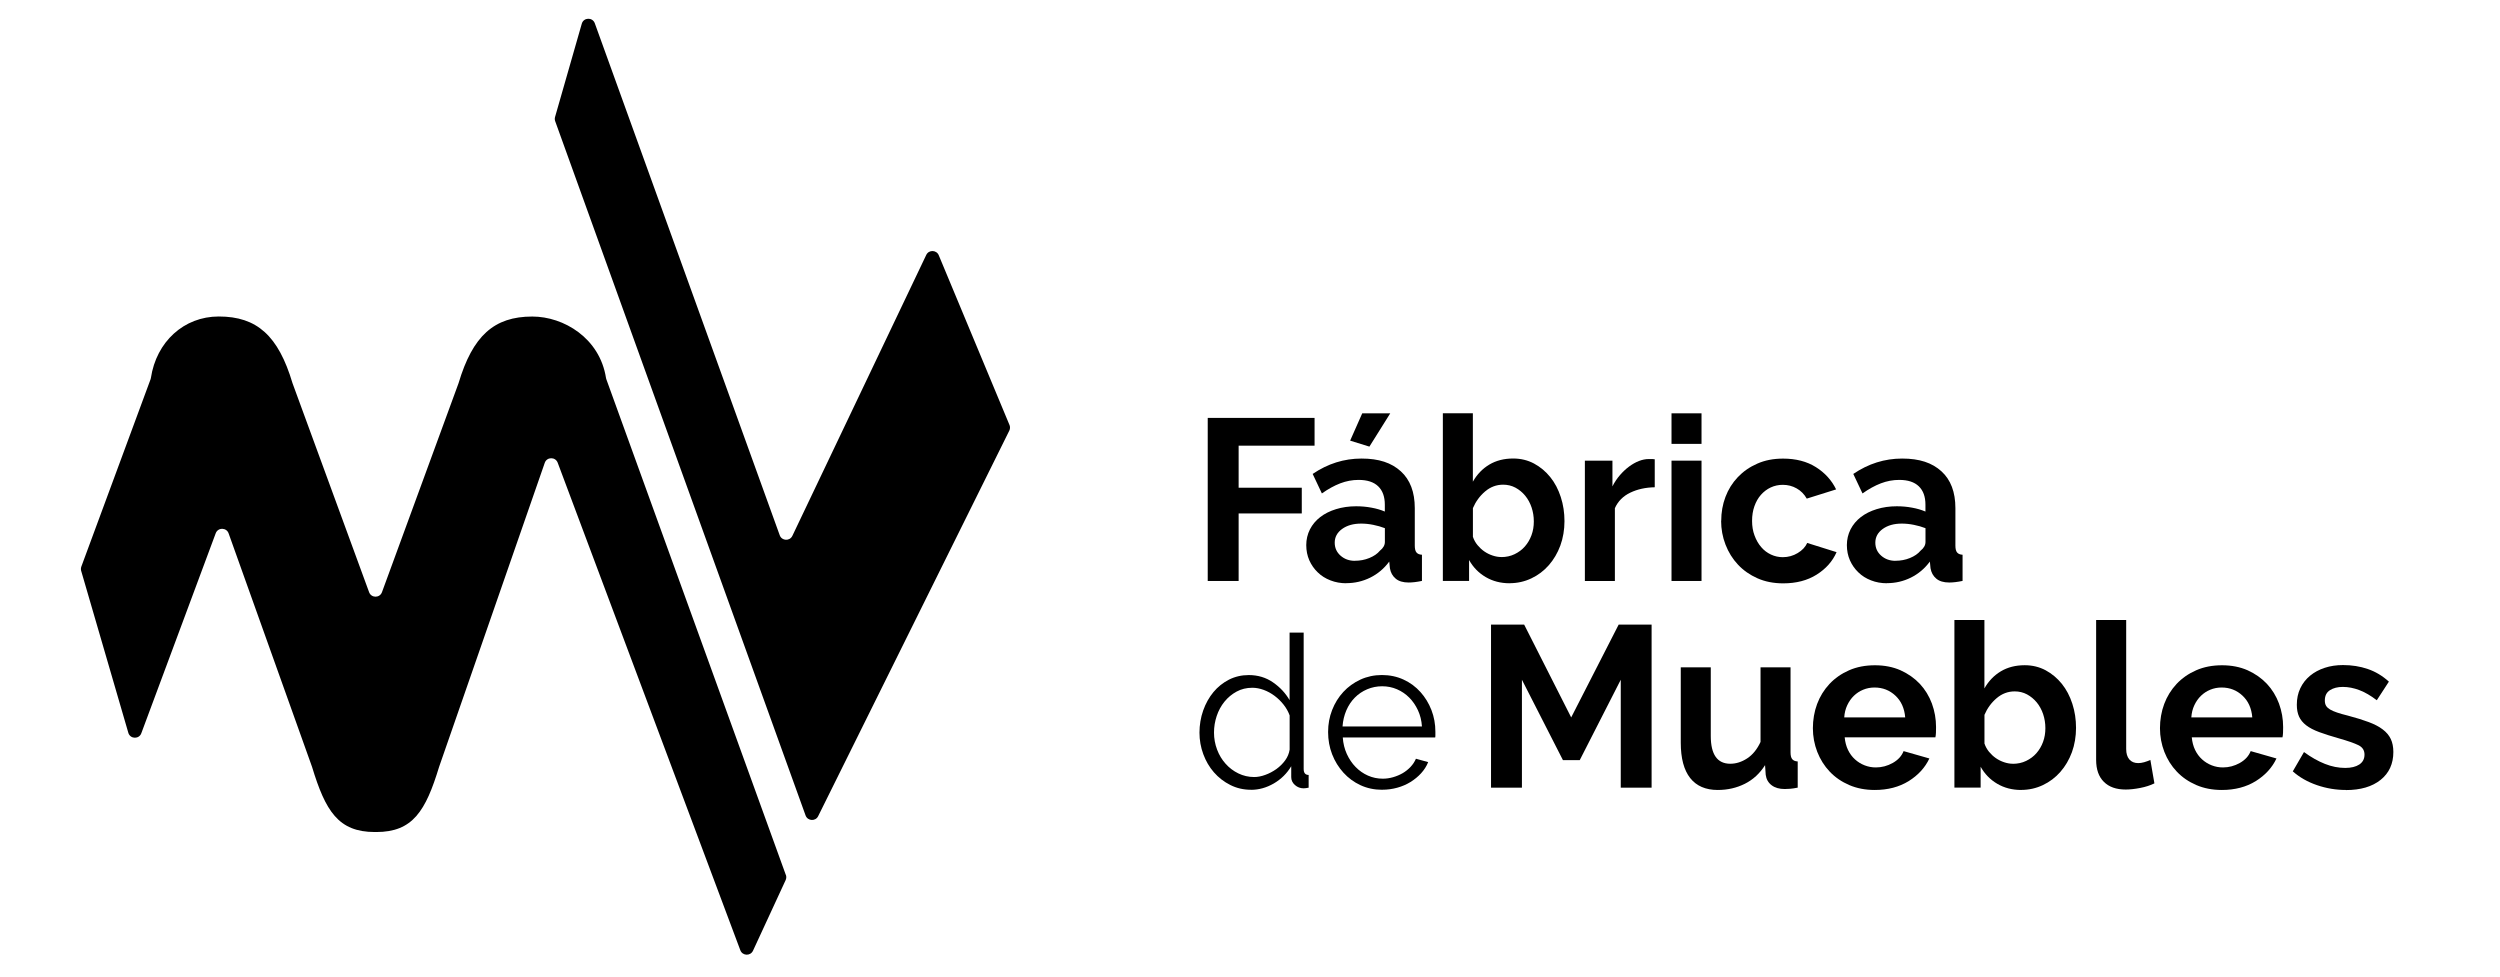
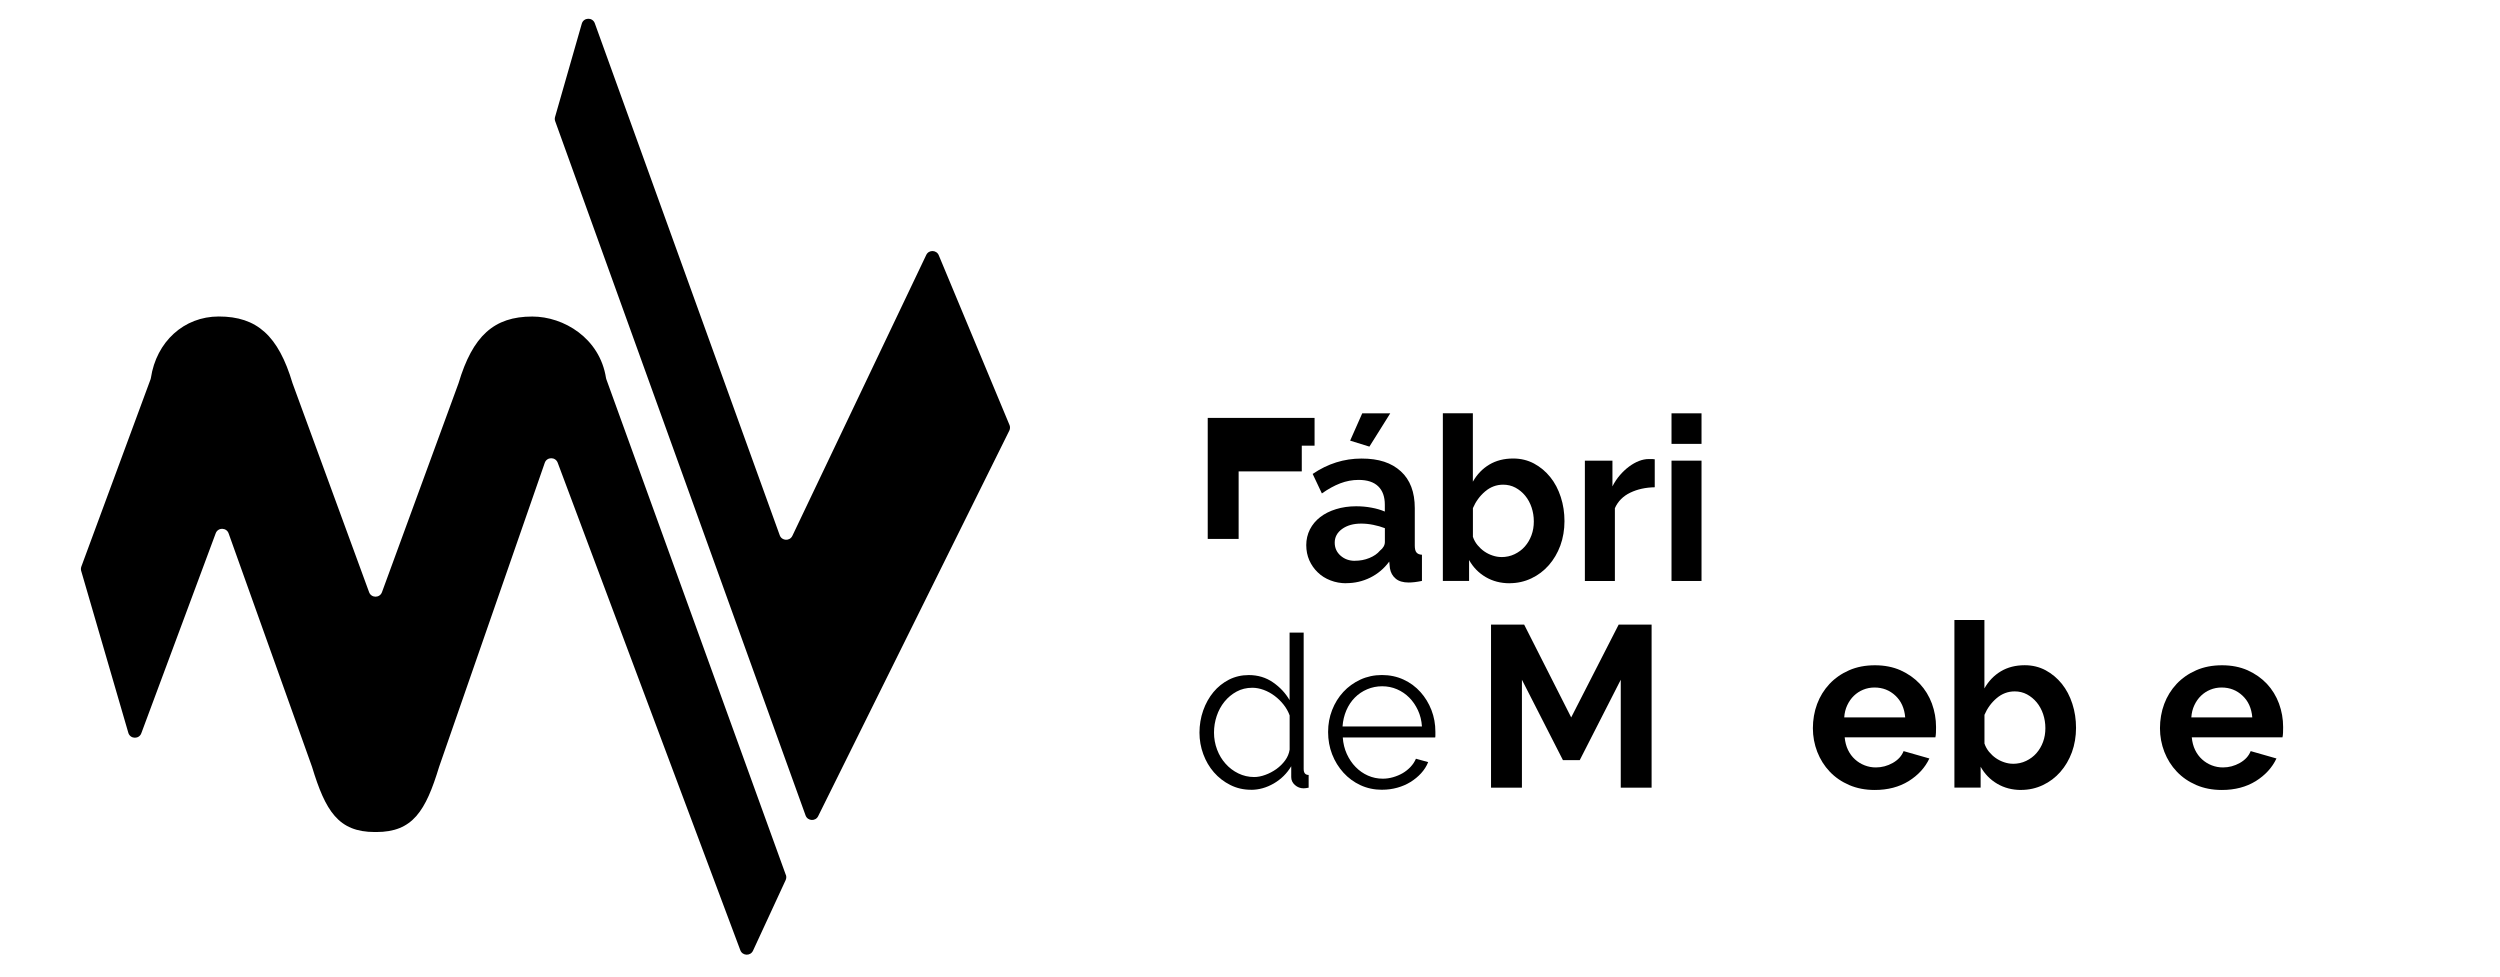
<svg xmlns="http://www.w3.org/2000/svg" id="Layer_1" data-name="Layer 1" viewBox="0 0 502.39 196.3">
  <g>
    <path d="M157.92,175.83l-36.08-99.64-.06-.23c-1.25-8.02-8.5-12.35-14.81-12.35-7.69,0-11.98,3.88-14.82,13.39l-15.39,42c-.44,1.21-2.15,1.21-2.59,0l-15.39-42c-2.84-9.52-7.13-13.4-14.82-13.4-6.99,0-12.54,5.06-13.64,12.36l-.06.24-13.92,37.67c-.11.31-.11.64,0,.95l9.47,32.52c.44,1.21,2.16,1.21,2.59,0l14.94-40.16c.45-1.25,2.23-1.2,2.62.06l16.74,46.85c2.7,8.88,5.28,13.11,12.63,13.11h.28c7.35,0,9.93-4.23,12.63-13.1l21.23-61.09c.42-1.22,2.14-1.24,2.6-.03l36.7,97.97c.43,1.15,2.03,1.21,2.55.1l6.56-14.19c.15-.33.17-.71.05-1.05Z" />
    <path d="M111.54,23.51c-.08.28-.07.58.03.85l50.32,139.52h0c.43,1.15,2.03,1.21,2.54.1l38.41-77.47c.15-.33.17-.7.05-1.04l-14.21-34.1c-.41-1.16-2.02-1.25-2.55-.13l-26.9,56.44c-.53,1.11-2.13,1.03-2.54-.12L119.53,4.68c-.46-1.26-2.26-1.2-2.62.09l-5.37,18.74Z" />
  </g>
  <g>
-     <path d="M242.7,116.75v-32.77h21.47v5.58h-15.26v8.45h12.69v5.17h-12.69v13.57h-6.21Z" />
+     <path d="M242.7,116.75v-32.77h21.47v5.58h-15.26h12.69v5.17h-12.69v13.57h-6.21Z" />
    <path d="M270.56,117.21c-1.14,0-2.21-.19-3.2-.58-.99-.38-1.85-.92-2.56-1.62-.72-.69-1.28-1.5-1.69-2.42-.4-.92-.61-1.94-.61-3.05s.25-2.19.74-3.16c.5-.97,1.19-1.79,2.07-2.47.88-.68,1.94-1.21,3.17-1.59,1.23-.38,2.58-.58,4.05-.58,1.05,0,2.08.09,3.08.28,1,.18,1.9.45,2.68.78v-1.38c0-1.6-.44-2.83-1.33-3.69-.89-.86-2.2-1.29-3.94-1.29-1.26,0-2.49.23-3.69.69-1.2.46-2.43,1.14-3.69,2.03l-1.85-3.92c3.03-2.06,6.3-3.09,9.81-3.09s6.02.85,7.9,2.56c1.88,1.71,2.81,4.18,2.81,7.41v7.52c0,.65.11,1.11.34,1.38.23.28.59.43,1.1.46v5.26c-1.02.21-1.91.32-2.66.32-1.14,0-2.02-.26-2.63-.79-.62-.52-1-1.21-1.15-2.08l-.13-1.34c-1.05,1.42-2.33,2.49-3.83,3.23-1.5.74-3.1,1.11-4.82,1.11ZM272.27,112.69c1.02,0,1.99-.18,2.9-.55.91-.37,1.63-.86,2.14-1.48.66-.52.99-1.11.99-1.75v-2.77c-.72-.28-1.5-.5-2.34-.67-.84-.17-1.65-.25-2.43-.25-1.56,0-2.83.36-3.83,1.08-.99.72-1.48,1.64-1.48,2.75,0,1.05.39,1.92,1.17,2.61.78.69,1.74,1.04,2.88,1.04ZM275.19,89.75l-3.87-1.2,2.43-5.49h5.63l-4.19,6.69Z" />
    <path d="M303.37,117.21c-1.8,0-3.41-.42-4.82-1.25-1.41-.83-2.52-1.97-3.33-3.42v4.2h-5.27v-33.69h6.03v13.75c.84-1.48,1.94-2.62,3.31-3.44,1.36-.81,2.96-1.22,4.79-1.22,1.53,0,2.93.34,4.19,1.01,1.26.68,2.35,1.59,3.26,2.72.92,1.14,1.62,2.48,2.12,4.02.5,1.54.74,3.15.74,4.85s-.28,3.38-.83,4.89c-.56,1.51-1.33,2.82-2.32,3.95s-2.16,2.01-3.51,2.65-2.81.97-4.37.97ZM301.7,111.95c.96,0,1.85-.19,2.66-.58s1.5-.9,2.07-1.55c.57-.65,1.01-1.4,1.33-2.26s.47-1.78.47-2.77-.15-1.92-.45-2.82c-.3-.89-.73-1.68-1.28-2.35-.56-.68-1.21-1.21-1.96-1.62-.75-.4-1.58-.6-2.48-.6-1.35,0-2.56.46-3.62,1.36-1.07.91-1.88,2.02-2.45,3.35v5.77c.21.62.52,1.17.92,1.66.41.49.86.92,1.37,1.27.51.35,1.06.63,1.67.83.6.2,1.18.3,1.75.3Z" />
    <path d="M332.53,97.92c-1.83.03-3.47.39-4.91,1.08-1.44.69-2.48,1.73-3.1,3.12v14.63h-6.03v-24.18h5.54v5.17c.42-.83.92-1.58,1.49-2.24.57-.66,1.18-1.24,1.84-1.73.66-.49,1.33-.87,2-1.13.67-.26,1.33-.39,1.96-.39h.74c.16,0,.32.02.47.05v5.63Z" />
    <path d="M335.9,89.2v-6.14h6.03v6.14h-6.03ZM335.9,116.75v-24.18h6.03v24.18h-6.03Z" />
-     <path d="M345.89,104.66c0-1.69.28-3.29.85-4.8.57-1.51,1.4-2.83,2.48-3.97,1.08-1.14,2.39-2.05,3.92-2.72,1.53-.68,3.25-1.01,5.18-1.01,2.58,0,4.78.57,6.59,1.71,1.81,1.14,3.17,2.63,4.07,4.48l-5.9,1.85c-.51-.89-1.19-1.58-2.03-2.05-.84-.48-1.77-.72-2.79-.72-.87,0-1.68.18-2.43.53-.75.35-1.4.85-1.96,1.48-.56.63-.99,1.39-1.31,2.29s-.47,1.88-.47,2.95.16,2.06.5,2.95c.33.89.77,1.66,1.33,2.31.55.65,1.21,1.15,1.96,1.5.75.35,1.54.53,2.39.53,1.08,0,2.08-.28,2.99-.83.92-.55,1.55-1.23,1.91-2.03l5.9,1.85c-.81,1.85-2.15,3.35-4.01,4.52s-4.1,1.75-6.71,1.75c-1.92,0-3.65-.34-5.18-1.02s-2.84-1.59-3.92-2.75c-1.08-1.15-1.91-2.49-2.5-4.02s-.88-3.12-.88-4.78Z" />
-     <path d="M379.2,117.21c-1.14,0-2.21-.19-3.2-.58-.99-.38-1.85-.92-2.56-1.62-.72-.69-1.28-1.5-1.69-2.42-.4-.92-.61-1.94-.61-3.05s.25-2.19.74-3.16c.5-.97,1.19-1.79,2.07-2.47.88-.68,1.94-1.21,3.17-1.59,1.23-.38,2.58-.58,4.05-.58,1.05,0,2.08.09,3.08.28,1,.18,1.9.45,2.68.78v-1.38c0-1.6-.44-2.83-1.33-3.69-.89-.86-2.2-1.29-3.94-1.29-1.26,0-2.49.23-3.69.69-1.2.46-2.43,1.14-3.69,2.03l-1.85-3.92c3.03-2.06,6.3-3.09,9.81-3.09s6.02.85,7.9,2.56c1.88,1.71,2.81,4.18,2.81,7.41v7.52c0,.65.11,1.11.34,1.38.23.28.59.43,1.1.46v5.26c-1.02.21-1.91.32-2.66.32-1.14,0-2.02-.26-2.63-.79-.62-.52-1-1.21-1.15-2.08l-.13-1.34c-1.05,1.42-2.33,2.49-3.83,3.23-1.5.74-3.1,1.11-4.82,1.11ZM380.91,112.69c1.02,0,1.99-.18,2.9-.55.91-.37,1.63-.86,2.14-1.48.66-.52.99-1.11.99-1.75v-2.77c-.72-.28-1.5-.5-2.34-.67-.84-.17-1.65-.25-2.43-.25-1.56,0-2.83.36-3.83,1.08-.99.72-1.48,1.64-1.48,2.75,0,1.05.39,1.92,1.17,2.61.78.69,1.74,1.04,2.88,1.04Z" />
    <path d="M251.4,158.71c-1.5,0-2.89-.32-4.16-.96-1.28-.64-2.37-1.49-3.29-2.54-.92-1.05-1.63-2.27-2.14-3.65-.51-1.38-.77-2.83-.77-4.33s.25-3.05.75-4.46,1.19-2.64,2.06-3.69c.87-1.05,1.92-1.88,3.12-2.5,1.21-.61,2.53-.92,3.98-.92,1.83,0,3.46.49,4.87,1.47,1.42.98,2.52,2.17,3.33,3.57v-13.58h2.83v27.41c0,.8.33,1.2,1,1.2v2.56c-.42.08-.75.13-1,.13-.67,0-1.25-.22-1.75-.66s-.75-.97-.75-1.6v-2.18c-.86,1.45-2.03,2.6-3.5,3.46-1.47.85-3,1.28-4.58,1.28ZM252.03,156.15c.69,0,1.44-.14,2.23-.43.79-.28,1.53-.68,2.23-1.17.69-.5,1.28-1.08,1.77-1.75.49-.67.78-1.39.9-2.16v-6.87c-.28-.77-.68-1.49-1.21-2.16-.53-.67-1.13-1.26-1.81-1.77-.68-.51-1.41-.91-2.19-1.2-.78-.28-1.54-.43-2.29-.43-1.17,0-2.22.26-3.16.77-.94.51-1.76,1.19-2.44,2.03-.68.84-1.2,1.8-1.56,2.88-.36,1.08-.54,2.19-.54,3.33,0,1.2.21,2.33.62,3.42s.98,2.03,1.71,2.84c.72.81,1.57,1.46,2.56,1.94.98.48,2.05.73,3.18.73Z" />
    <path d="M277.75,158.71c-1.58,0-3.03-.31-4.35-.92-1.32-.61-2.46-1.45-3.43-2.52-.97-1.07-1.73-2.3-2.27-3.69-.54-1.39-.81-2.89-.81-4.48s.27-3.04.81-4.42c.54-1.38,1.29-2.59,2.25-3.63s2.1-1.86,3.43-2.48c1.33-.61,2.77-.92,4.33-.92s3.03.31,4.35.92c1.32.61,2.45,1.45,3.39,2.5.94,1.05,1.68,2.26,2.21,3.63.53,1.37.79,2.82.79,4.35v.68c0,.23-.01.38-.04.47h-18.57c.08,1.2.35,2.3.81,3.31.46,1.01,1.05,1.89,1.77,2.62.72.74,1.55,1.32,2.48,1.73.93.41,1.92.62,2.98.62.69,0,1.39-.1,2.08-.3.69-.2,1.33-.47,1.92-.81.58-.34,1.11-.76,1.58-1.26.47-.5.83-1.05,1.08-1.64l2.46.68c-.33.83-.81,1.57-1.42,2.24-.61.67-1.32,1.25-2.12,1.75-.81.5-1.69.88-2.66,1.15-.97.27-1.98.41-3.04.41ZM285.75,145.99c-.08-1.2-.35-2.28-.81-3.27-.46-.98-1.04-1.83-1.75-2.54-.71-.71-1.53-1.27-2.46-1.67-.93-.4-1.92-.6-2.98-.6s-2.05.2-3,.6c-.94.4-1.77.95-2.48,1.67-.71.71-1.28,1.57-1.71,2.56-.43,1-.69,2.08-.77,3.25h15.94Z" />
    <path d="M325.7,158.29v-21.69l-8.24,16.15h-3.38l-8.24-16.15v21.69h-6.21v-32.77h6.66l9.45,18.65,9.54-18.65h6.62v32.77h-6.21Z" />
-     <path d="M345.19,158.75c-2.43,0-4.28-.8-5.54-2.4-1.26-1.6-1.89-3.97-1.89-7.11v-15.14h6.03v13.8c0,3.72,1.31,5.58,3.92,5.58,1.17,0,2.3-.36,3.4-1.08,1.1-.72,1.99-1.82,2.68-3.3v-15h6.03v17.08c0,.65.11,1.11.34,1.38.23.28.59.43,1.1.46v5.26c-.6.12-1.1.2-1.51.23-.41.03-.77.05-1.1.05-1.08,0-1.96-.25-2.63-.76-.68-.51-1.07-1.21-1.19-2.1l-.13-1.94c-1.05,1.66-2.4,2.91-4.05,3.74-1.65.83-3.47,1.25-5.45,1.25Z" />
    <path d="M376.74,158.75c-1.89,0-3.6-.33-5.13-.99-1.53-.66-2.84-1.56-3.92-2.7s-1.91-2.46-2.5-3.97c-.58-1.51-.88-3.09-.88-4.75s.28-3.35.85-4.87c.57-1.52,1.4-2.86,2.48-4.02,1.08-1.15,2.39-2.07,3.94-2.75,1.54-.68,3.28-1.01,5.2-1.01s3.64.34,5.15,1.01c1.51.68,2.8,1.59,3.87,2.72,1.06,1.14,1.87,2.46,2.43,3.97.55,1.51.83,3.08.83,4.71,0,.4,0,.78-.02,1.15-.02.37-.05.68-.11.92h-18.23c.09.95.31,1.8.67,2.54s.82,1.37,1.4,1.89c.57.52,1.22.92,1.94,1.2.72.28,1.47.42,2.25.42,1.2,0,2.33-.3,3.4-.9,1.06-.6,1.79-1.39,2.18-2.38l5.18,1.48c-.87,1.85-2.26,3.36-4.16,4.55-1.91,1.18-4.18,1.78-6.82,1.78ZM382.86,144.16c-.15-1.82-.8-3.27-1.96-4.36-1.16-1.09-2.56-1.64-4.21-1.64-.81,0-1.57.15-2.27.44-.71.29-1.33.7-1.87,1.22-.54.52-.98,1.15-1.33,1.89-.35.74-.55,1.55-.61,2.45h12.24Z" />
    <path d="M406.17,158.75c-1.8,0-3.41-.42-4.82-1.25-1.41-.83-2.52-1.97-3.33-3.42v4.2h-5.27v-33.69h6.03v13.75c.84-1.48,1.94-2.62,3.31-3.44,1.36-.81,2.96-1.22,4.79-1.22,1.53,0,2.93.34,4.19,1.01,1.26.68,2.35,1.59,3.26,2.72.92,1.14,1.62,2.48,2.12,4.02.5,1.54.74,3.15.74,4.85s-.28,3.38-.83,4.89c-.56,1.51-1.33,2.82-2.32,3.95s-2.16,2.01-3.51,2.65-2.81.97-4.37.97ZM404.5,153.49c.96,0,1.85-.19,2.66-.58s1.5-.9,2.07-1.55c.57-.65,1.01-1.4,1.33-2.26s.47-1.78.47-2.77-.15-1.92-.45-2.82c-.3-.89-.73-1.68-1.28-2.35-.56-.68-1.21-1.21-1.96-1.62-.75-.4-1.58-.6-2.48-.6-1.35,0-2.56.46-3.62,1.36-1.07.91-1.88,2.02-2.45,3.35v5.77c.21.62.52,1.17.92,1.66.41.49.86.92,1.37,1.27.51.35,1.06.63,1.67.83.6.2,1.18.3,1.75.3Z" />
-     <path d="M421.24,124.59h6.03v25.94c0,.89.21,1.58.63,2.08.42.49,1.02.74,1.8.74.36,0,.76-.06,1.19-.18.43-.12.85-.28,1.24-.46l.81,4.71c-.81.4-1.76.71-2.84.92s-2.06.32-2.93.32c-1.89,0-3.35-.51-4.39-1.55-1.04-1.03-1.55-2.5-1.55-4.41v-28.11Z" />
    <path d="M446.49,158.75c-1.89,0-3.6-.33-5.13-.99-1.53-.66-2.84-1.56-3.92-2.7s-1.91-2.46-2.5-3.97c-.58-1.51-.88-3.09-.88-4.75s.28-3.35.85-4.87c.57-1.52,1.4-2.86,2.48-4.02,1.08-1.15,2.39-2.07,3.94-2.75,1.54-.68,3.28-1.01,5.2-1.01s3.64.34,5.15,1.01c1.51.68,2.8,1.59,3.87,2.72,1.06,1.14,1.87,2.46,2.43,3.97.55,1.51.83,3.08.83,4.71,0,.4,0,.78-.02,1.15-.02.37-.05.68-.11.92h-18.23c.09.95.31,1.8.67,2.54s.82,1.37,1.4,1.89c.57.52,1.22.92,1.94,1.2.72.28,1.47.42,2.25.42,1.2,0,2.33-.3,3.4-.9,1.06-.6,1.79-1.39,2.18-2.38l5.18,1.48c-.87,1.85-2.26,3.36-4.16,4.55-1.91,1.18-4.18,1.78-6.82,1.78ZM452.61,144.16c-.15-1.82-.8-3.27-1.96-4.36-1.16-1.09-2.56-1.64-4.21-1.64-.81,0-1.57.15-2.27.44-.71.29-1.33.7-1.87,1.22-.54.52-.98,1.15-1.33,1.89-.35.74-.55,1.55-.61,2.45h12.24Z" />
-     <path d="M471.42,158.75c-1.98,0-3.92-.32-5.81-.97s-3.51-1.57-4.86-2.77l2.25-3.88c1.44,1.05,2.84,1.84,4.21,2.38,1.36.54,2.72.81,4.07.81,1.2,0,2.14-.23,2.84-.69.69-.46,1.04-1.12,1.04-1.99s-.41-1.49-1.22-1.89-2.13-.86-3.96-1.38c-1.53-.43-2.83-.85-3.92-1.25-1.08-.4-1.95-.85-2.61-1.36-.66-.51-1.14-1.09-1.44-1.75-.3-.66-.45-1.45-.45-2.38,0-1.23.23-2.34.7-3.32.46-.98,1.12-1.82,1.96-2.52.84-.69,1.82-1.22,2.95-1.59,1.12-.37,2.35-.55,3.67-.55,1.77,0,3.43.26,4.97.79,1.54.52,2.96,1.37,4.25,2.54l-2.43,3.74c-1.2-.92-2.36-1.6-3.49-2.03s-2.24-.65-3.35-.65c-1.02,0-1.88.22-2.56.65-.69.43-1.04,1.12-1.04,2.08,0,.43.08.78.25,1.06.16.28.43.52.79.74.36.22.83.42,1.42.62s1.31.41,2.18.62c1.62.43,3.01.86,4.16,1.29,1.15.43,2.1.92,2.83,1.48.73.55,1.27,1.19,1.62,1.92.34.72.52,1.59.52,2.61,0,2.37-.85,4.24-2.56,5.61-1.71,1.37-4.04,2.05-6.98,2.05Z" />
  </g>
</svg>